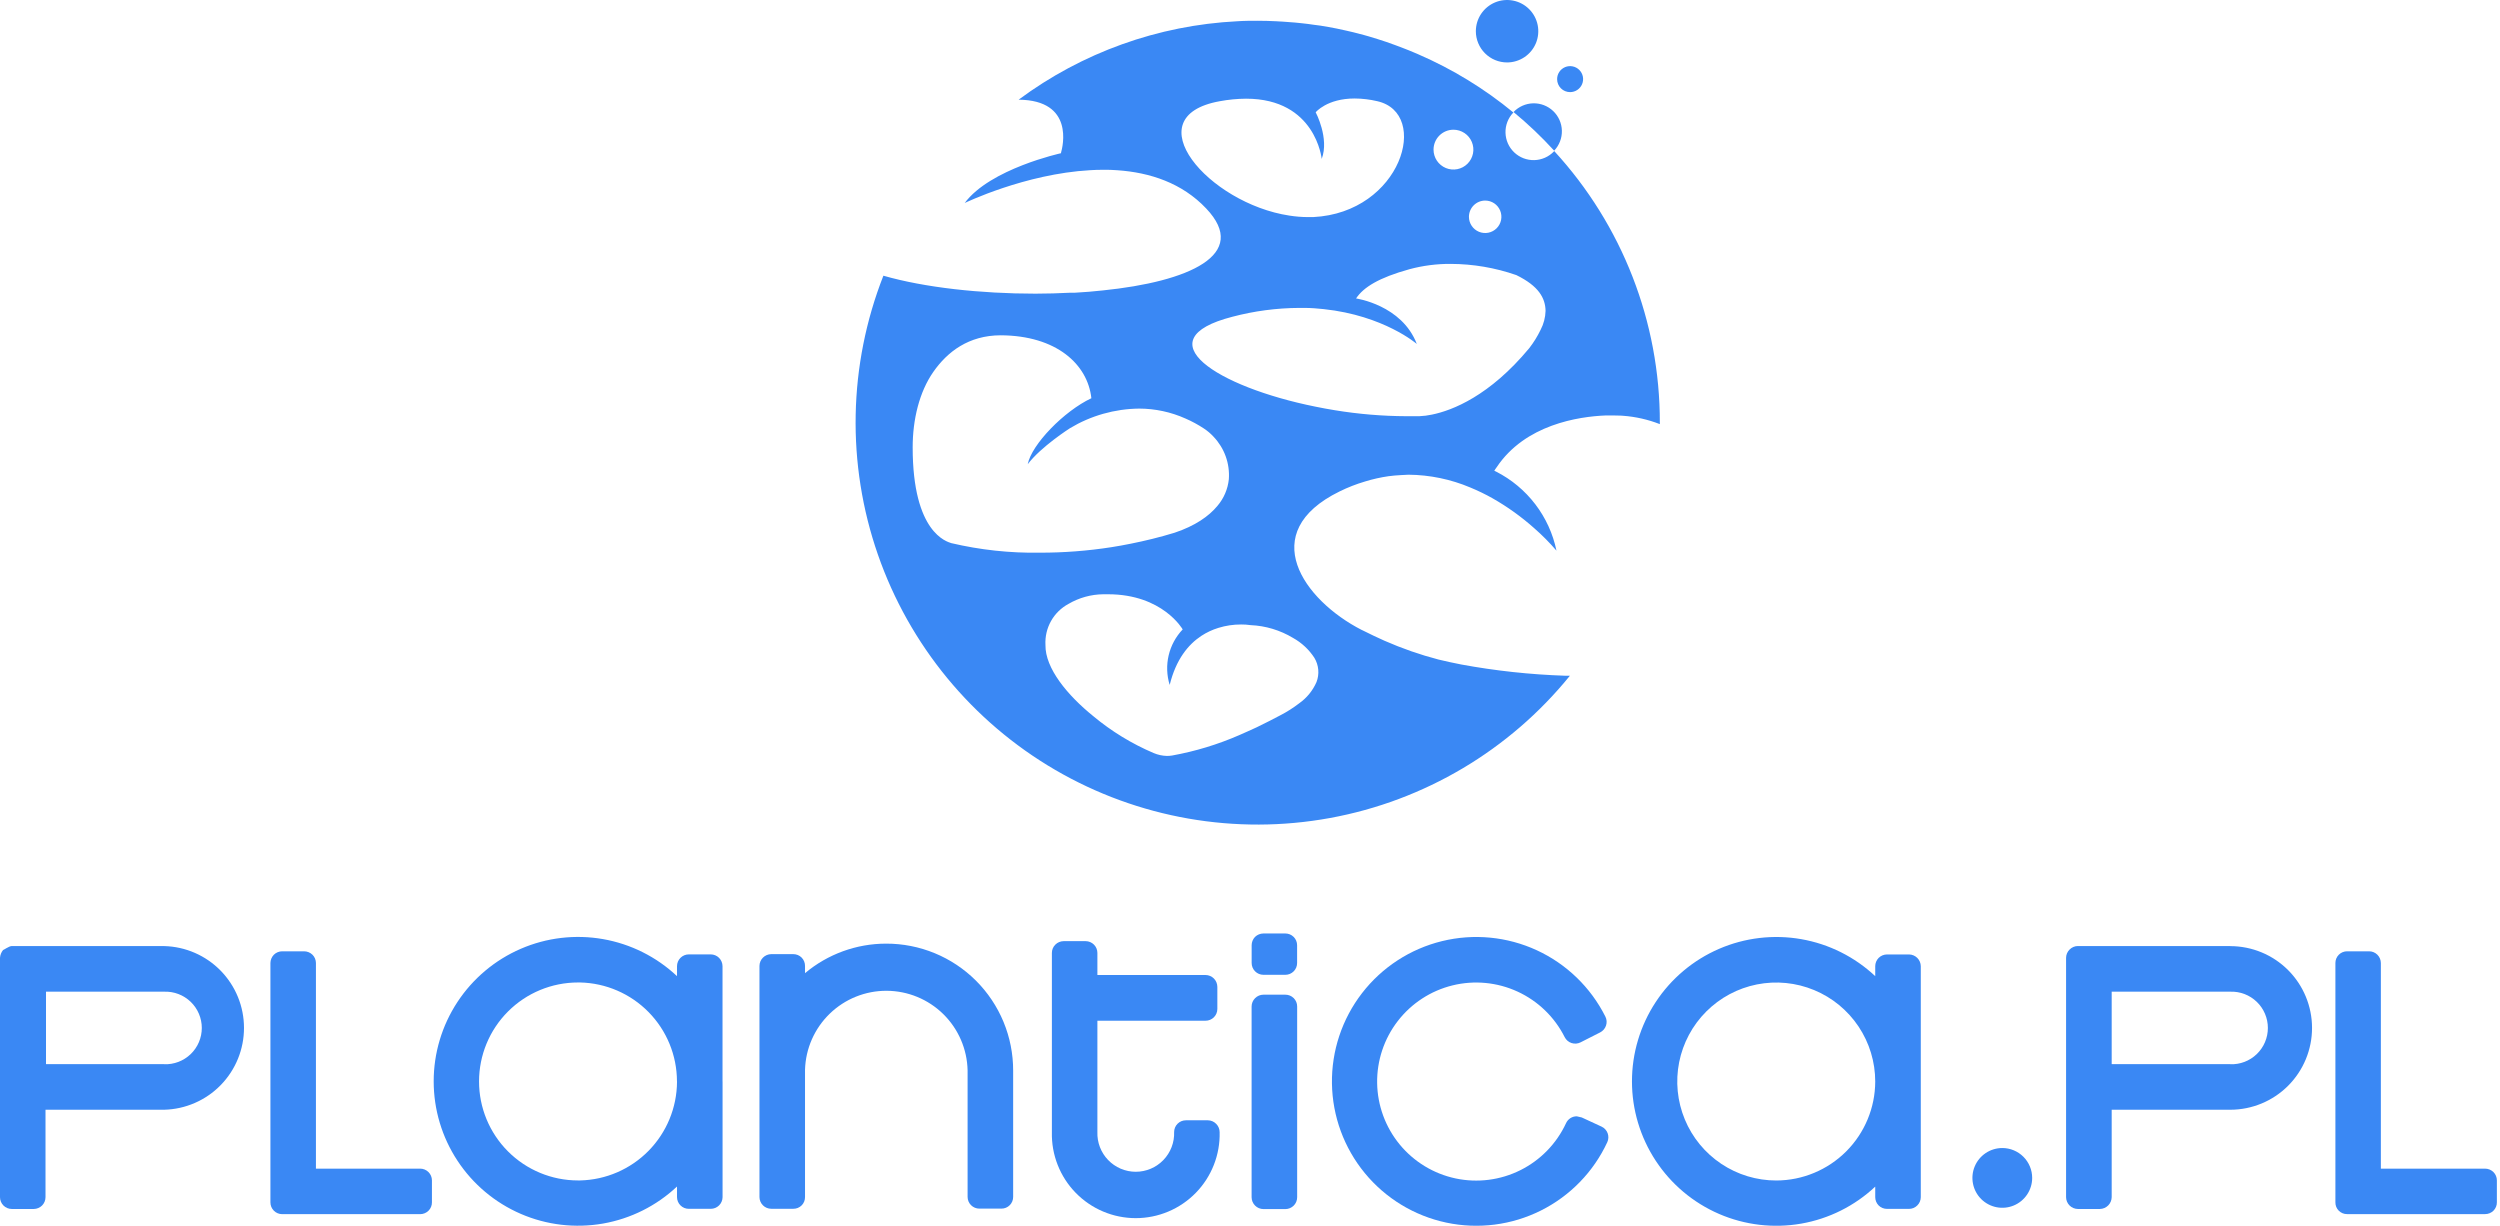
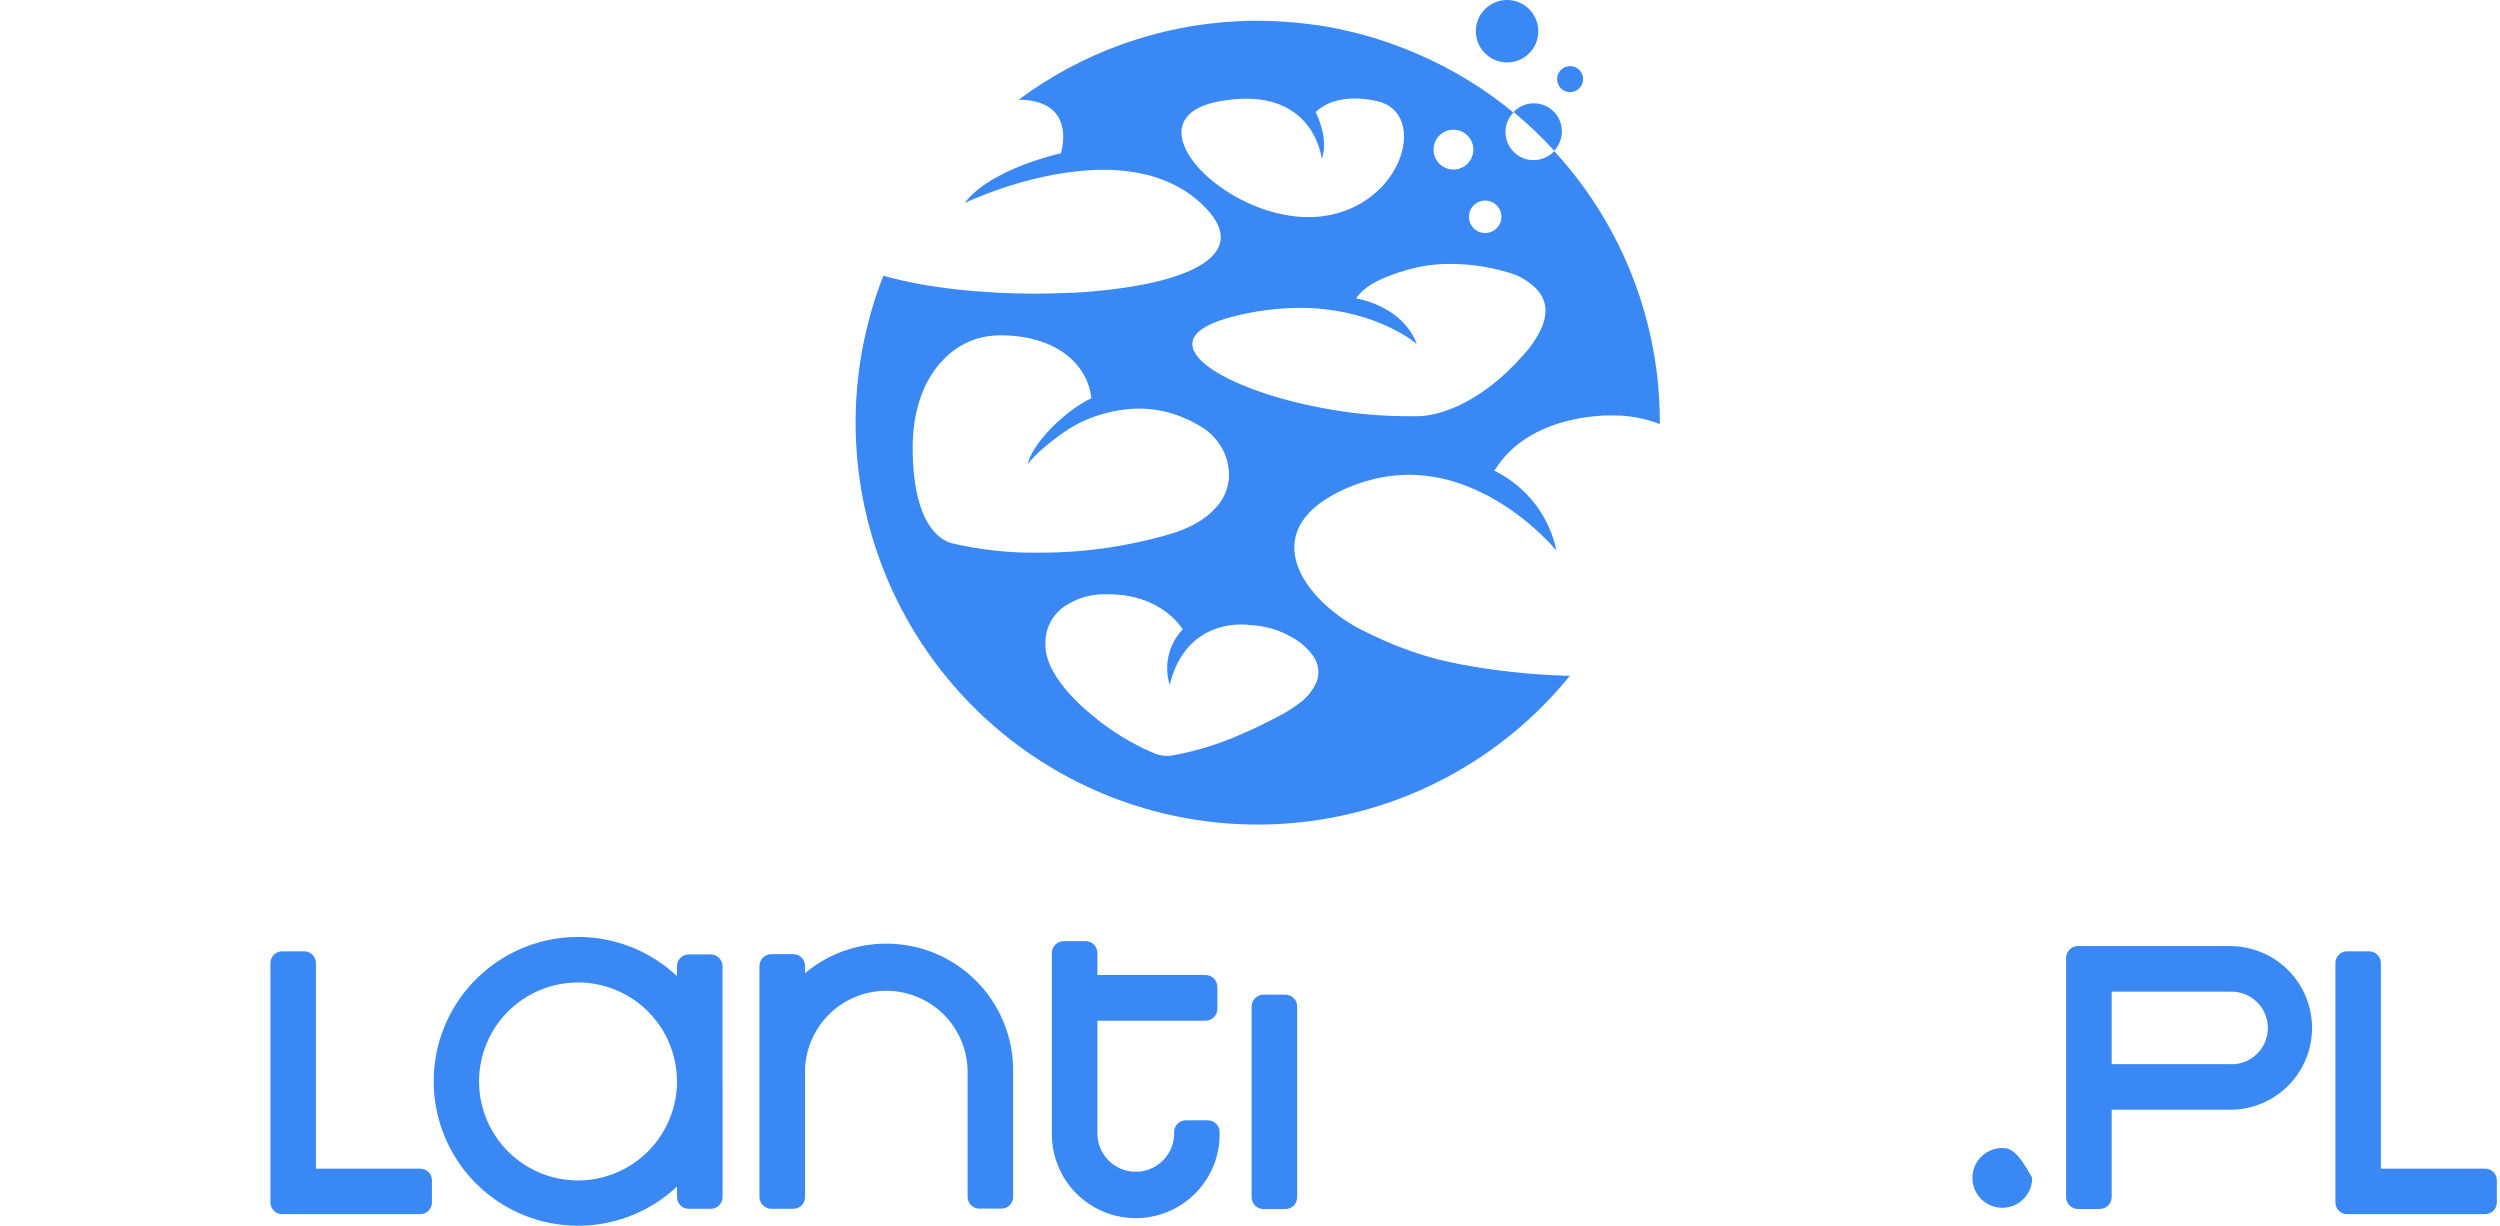
<svg xmlns="http://www.w3.org/2000/svg" width="261" height="128" viewBox="0 0 261 128" fill="none">
  <path fill-rule="evenodd" clip-rule="evenodd" d="M152.567 69.375C151.745 69.219 150.95 69.037 150.176 68.855C148.246 68.351 146.361 67.694 144.536 66.891C143.792 66.558 143.038 66.204 142.269 65.814L142.165 65.768C136.073 62.649 131.093 55.6 139.852 51.306C140.708 50.884 141.598 50.536 142.513 50.267C143.314 50.02 144.133 49.836 144.962 49.716C145.404 49.658 145.825 49.622 146.256 49.601C146.521 49.601 146.776 49.56 147.046 49.56C149.265 49.578 151.459 50.032 153.502 50.896C154.299 51.225 155.075 51.601 155.826 52.024C157.38 52.908 158.836 53.954 160.172 55.143C161.001 55.867 161.778 56.651 162.495 57.487C162.131 55.727 161.375 54.073 160.285 52.645C159.194 51.217 157.797 50.052 156.195 49.237L156.003 49.144C156.075 49.014 156.169 48.905 156.252 48.78C159.226 44.325 164.793 43.488 167.636 43.374C167.938 43.374 168.213 43.374 168.447 43.374C169.061 43.374 169.424 43.405 169.424 43.405C170.748 43.501 172.05 43.796 173.287 44.278V44.123C173.301 33.621 169.363 23.498 162.256 15.766C162.249 15.781 162.241 15.795 162.23 15.808C161.964 16.087 161.646 16.311 161.294 16.466C160.941 16.622 160.562 16.707 160.177 16.716C159.791 16.726 159.408 16.659 159.049 16.52C158.689 16.381 158.361 16.173 158.082 15.907C157.803 15.641 157.579 15.323 157.423 14.97C157.268 14.618 157.183 14.238 157.174 13.853C157.164 13.468 157.231 13.085 157.37 12.725C157.509 12.366 157.717 12.037 157.983 11.759H158.014C154.999 9.27 151.648 7.22 148.06 5.666L147.67 5.5C147.275 5.334 146.88 5.167 146.474 5.017C146.215 4.913 145.955 4.819 145.69 4.72C145.424 4.622 145.055 4.486 144.733 4.377C144.13 4.174 143.517 3.982 142.903 3.8L142.425 3.665C142.051 3.566 141.671 3.462 141.287 3.369C141.042 3.306 140.767 3.254 140.543 3.197C140.211 3.124 139.883 3.046 139.545 2.979C138.984 2.87 138.422 2.766 137.856 2.677C137.632 2.641 137.404 2.615 137.175 2.589C136.759 2.527 136.343 2.469 135.922 2.428C135.683 2.397 135.444 2.376 135.205 2.355C134.768 2.314 134.332 2.282 133.895 2.256C133.682 2.256 133.474 2.225 133.261 2.22C132.616 2.189 131.966 2.168 131.311 2.168C130.656 2.168 129.871 2.168 129.159 2.22C120.912 2.635 112.973 5.484 106.345 10.407C112.182 10.459 110.95 15.319 110.773 15.933V15.995C110.773 15.995 103.376 17.612 100.715 21.193C100.715 21.193 107.015 18.147 113.814 17.768C114.267 17.736 114.724 17.726 115.187 17.726C115.649 17.726 116.164 17.726 116.647 17.773C120.052 18.007 123.405 19.098 125.926 21.765C130.516 26.594 124.096 29.406 115.129 30.321C114.183 30.425 113.211 30.508 112.213 30.56C112.063 30.56 111.896 30.56 111.74 30.56C110.55 30.618 109.344 30.659 108.102 30.659C102.384 30.659 96.546 30.025 92.226 28.783C88.566 38.108 88.363 48.436 91.653 57.899C94.943 67.361 101.509 75.335 110.165 80.379C118.822 85.422 128.996 87.204 138.851 85.4C148.706 83.597 157.59 78.327 163.899 70.545H163.379C159.751 70.424 156.137 70.033 152.567 69.375V69.375ZM155.057 20.939C155.391 20.94 155.718 21.04 155.996 21.226C156.274 21.413 156.49 21.678 156.618 21.987C156.746 22.297 156.779 22.637 156.713 22.965C156.648 23.293 156.486 23.595 156.25 23.831C156.013 24.068 155.712 24.229 155.383 24.295C155.055 24.36 154.715 24.327 154.405 24.2C154.096 24.072 153.831 23.856 153.645 23.578C153.458 23.3 153.358 22.973 153.357 22.638C153.357 22.188 153.536 21.755 153.855 21.436C154.174 21.118 154.606 20.939 155.057 20.939V20.939ZM151.74 13.542C152.151 13.542 152.553 13.664 152.895 13.892C153.237 14.12 153.504 14.445 153.661 14.825C153.819 15.205 153.86 15.623 153.78 16.026C153.699 16.43 153.501 16.8 153.21 17.091C152.92 17.382 152.549 17.58 152.146 17.66C151.743 17.74 151.324 17.699 150.945 17.542C150.565 17.384 150.24 17.118 150.011 16.776C149.783 16.434 149.661 16.032 149.661 15.621C149.661 15.069 149.88 14.54 150.27 14.151C150.66 13.761 151.189 13.542 151.74 13.542ZM127.34 10.568C128.247 10.398 129.167 10.31 130.09 10.303C137.367 10.303 137.986 16.593 137.986 16.593C138.802 14.431 137.357 11.722 137.357 11.722C137.357 11.722 138.532 10.282 141.422 10.282C142.217 10.287 143.008 10.381 143.782 10.563C149.375 11.826 146.298 22.207 137.097 22.664C136.946 22.664 136.795 22.664 136.634 22.664H136.546C135.898 22.662 135.252 22.609 134.612 22.508C126.181 21.24 118.352 12.185 127.34 10.568V10.568ZM128.655 33.071C130.937 32.467 133.286 32.157 135.647 32.146C135.829 32.146 135.99 32.146 136.166 32.146C136.873 32.146 137.544 32.203 138.189 32.271C144.494 32.941 147.914 35.909 147.914 35.909C146.355 31.834 141.573 31.158 141.573 31.158C142.342 29.999 143.927 28.996 147.161 28.102C148.564 27.726 150.012 27.54 151.465 27.551C153.794 27.559 156.106 27.954 158.306 28.72C160.639 29.859 161.331 31.117 161.357 32.453C161.337 33.145 161.159 33.825 160.837 34.438C160.51 35.118 160.111 35.761 159.647 36.356C155.519 41.331 151.636 42.849 149.489 43.286C149.057 43.379 148.617 43.434 148.174 43.452H147.504H146.823C144.324 43.442 141.829 43.233 139.363 42.828C138.682 42.714 138.012 42.599 137.352 42.459C127.002 40.38 119.392 35.452 128.655 33.071V33.071ZM99.311 56.702C98.87 56.546 95.283 55.662 95.283 46.706C95.283 43.811 95.969 40.931 97.44 38.825C98.911 36.72 101.126 35.015 104.468 35.005C110.306 35.031 113.554 38.041 113.939 41.575C111.09 42.916 107.701 46.394 107.296 48.463C108.678 46.633 111.704 44.705 111.704 44.705C113.887 43.391 116.381 42.684 118.929 42.657C120.598 42.66 122.246 43.014 123.769 43.696C124.437 43.987 125.079 44.335 125.687 44.736C126.059 44.981 126.4 45.27 126.701 45.599C127.26 46.186 127.691 46.884 127.965 47.648C128.239 48.411 128.35 49.224 128.291 50.033C128.185 51.062 127.768 52.033 127.096 52.819C126.202 53.9 124.772 54.898 122.63 55.616C121.071 56.094 119.543 56.463 118.066 56.759C117.37 56.9 116.689 57.024 116.018 57.128C113.545 57.513 111.046 57.704 108.543 57.7C105.437 57.749 102.336 57.414 99.311 56.702V56.702ZM137.44 71.215C137.051 72.102 136.428 72.866 135.636 73.425C135.018 73.9 134.359 74.32 133.666 74.677C133.006 75.026 132.169 75.462 131.197 75.93C130.641 76.195 130.038 76.45 129.393 76.741C127.141 77.724 124.783 78.441 122.365 78.877C122.185 78.906 122.002 78.92 121.819 78.919C121.349 78.906 120.886 78.805 120.452 78.623C118.17 77.653 116.042 76.353 114.137 74.766C111.444 72.588 109.105 69.765 109.146 67.338C109.098 66.468 109.298 65.603 109.723 64.844C110.148 64.084 110.781 63.462 111.548 63.049C112.652 62.402 113.907 62.054 115.187 62.041H115.675C121.393 62.041 123.473 65.71 123.473 65.71C122.751 66.469 122.246 67.406 122.007 68.424C121.769 69.443 121.806 70.507 122.116 71.507C122.771 68.84 124.05 67.291 125.417 66.386C125.97 66.024 126.572 65.742 127.205 65.549C127.971 65.312 128.768 65.193 129.57 65.196C129.899 65.192 130.227 65.215 130.552 65.263C132.121 65.329 133.647 65.789 134.992 66.599C135.894 67.1 136.66 67.814 137.222 68.679C137.45 69.057 137.588 69.482 137.626 69.922C137.664 70.361 137.6 70.804 137.44 71.215Z" fill="#3A88F4" />
  <path fill-rule="evenodd" clip-rule="evenodd" d="M163.919 9.617C164.188 9.617 164.45 9.537 164.674 9.388C164.897 9.238 165.071 9.026 165.173 8.778C165.276 8.53 165.302 8.257 165.25 7.993C165.197 7.73 165.067 7.488 164.877 7.299C164.687 7.109 164.444 6.981 164.181 6.929C163.917 6.877 163.644 6.905 163.396 7.008C163.149 7.112 162.937 7.286 162.789 7.51C162.64 7.734 162.561 7.997 162.563 8.265C162.563 8.443 162.598 8.619 162.666 8.784C162.734 8.948 162.834 9.097 162.96 9.223C163.086 9.348 163.236 9.448 163.4 9.515C163.565 9.583 163.741 9.617 163.919 9.617Z" fill="#3A88F4" />
  <path fill-rule="evenodd" clip-rule="evenodd" d="M162.255 15.73C162.79 15.167 163.08 14.415 163.06 13.639C163.041 12.863 162.714 12.127 162.151 11.592C161.589 11.057 160.837 10.768 160.061 10.787C159.285 10.807 158.549 11.133 158.014 11.696C159.521 12.939 160.938 14.287 162.255 15.73Z" fill="#3A88F4" />
  <path fill-rule="evenodd" clip-rule="evenodd" d="M157.338 6.519C157.983 6.519 158.613 6.327 159.149 5.969C159.685 5.611 160.103 5.102 160.35 4.507C160.596 3.911 160.661 3.256 160.535 2.623C160.409 1.991 160.099 1.41 159.643 0.955C159.187 0.499 158.606 0.188 157.974 0.063C157.342 -0.063 156.687 0.001 156.091 0.248C155.496 0.495 154.987 0.913 154.628 1.448C154.27 1.984 154.079 2.615 154.079 3.259C154.079 4.124 154.423 4.953 155.034 5.564C155.645 6.175 156.474 6.519 157.338 6.519V6.519Z" fill="#3A88F4" />
  <path fill-rule="evenodd" clip-rule="evenodd" d="M0.354 99.14C0.463 99.041 0.437 99.051 0.354 99.14V99.14Z" fill="#3A88F4" />
-   <path fill-rule="evenodd" clip-rule="evenodd" d="M17.138 98.766H1.232C0.951 98.766 0.343 99.207 0.322 99.181C0.133 99.414 0.021 99.699 0 99.998V124.985C0 125.312 0.13 125.625 0.361 125.856C0.592 126.087 0.905 126.217 1.232 126.217H3.53C3.854 126.214 4.165 126.083 4.394 125.853C4.623 125.622 4.751 125.31 4.751 124.985V115.857H17.138C19.368 115.802 21.487 114.878 23.044 113.282C24.602 111.686 25.473 109.544 25.473 107.314C25.473 105.084 24.602 102.942 23.044 101.346C21.487 99.75 19.368 98.826 17.138 98.771V98.766ZM17.138 111.096H4.803V103.532H17.138C17.648 103.513 18.155 103.597 18.631 103.779C19.107 103.961 19.541 104.237 19.908 104.591C20.275 104.944 20.567 105.368 20.766 105.837C20.965 106.306 21.068 106.81 21.068 107.319C21.068 107.829 20.965 108.333 20.766 108.802C20.567 109.271 20.275 109.694 19.908 110.048C19.541 110.401 19.107 110.677 18.631 110.859C18.155 111.041 17.648 111.125 17.138 111.106V111.096Z" fill="#3A88F4" />
  <path fill-rule="evenodd" clip-rule="evenodd" d="M0.353 99.145C0.322 99.176 0.312 99.192 0.317 99.192L0.358 99.14L0.353 99.145Z" fill="#3A88F4" />
  <path fill-rule="evenodd" clip-rule="evenodd" d="M43.868 122.006H32.983V100.538C32.981 100.214 32.852 99.904 32.624 99.675C32.389 99.446 32.074 99.317 31.745 99.316H29.463C29.136 99.316 28.822 99.445 28.59 99.675C28.364 99.906 28.236 100.215 28.232 100.538V125.526C28.231 125.688 28.262 125.848 28.324 125.998C28.386 126.148 28.476 126.284 28.591 126.398C28.705 126.513 28.841 126.604 28.991 126.665C29.141 126.727 29.301 126.758 29.463 126.758H43.868C44.193 126.757 44.505 126.628 44.736 126.399C44.851 126.285 44.942 126.148 45.003 125.998C45.065 125.849 45.096 125.688 45.094 125.526V123.228C45.093 122.904 44.963 122.593 44.733 122.364C44.503 122.135 44.192 122.006 43.868 122.006V122.006Z" fill="#3A88F4" />
  <path fill-rule="evenodd" clip-rule="evenodd" d="M75.431 112.868V100.87C75.429 100.545 75.3 100.234 75.072 100.002C74.958 99.887 74.822 99.796 74.672 99.733C74.522 99.671 74.361 99.638 74.199 99.638H71.912C71.585 99.638 71.272 99.768 71.041 99.999C70.809 100.23 70.68 100.544 70.68 100.87V101.91C68.537 99.894 65.85 98.55 62.952 98.042C60.054 97.535 57.071 97.886 54.37 99.054C51.67 100.221 49.37 102.154 47.754 104.612C46.138 107.071 45.277 109.949 45.277 112.891C45.277 115.833 46.138 118.711 47.754 121.17C49.37 123.629 51.67 125.561 54.37 126.728C57.071 127.896 60.054 128.247 62.952 127.74C65.85 127.232 68.537 125.888 70.68 123.872V124.98C70.68 125.141 70.713 125.3 70.775 125.449C70.837 125.597 70.928 125.732 71.043 125.845C71.157 125.959 71.293 126.049 71.442 126.11C71.591 126.171 71.751 126.202 71.912 126.201H74.199C74.525 126.202 74.838 126.075 75.07 125.846C75.302 125.617 75.433 125.305 75.436 124.98V112.956L75.431 112.868ZM70.68 112.935C70.667 115.632 69.603 118.217 67.714 120.141C65.825 122.065 63.26 123.176 60.564 123.238H60.346C57.605 123.238 54.977 122.149 53.039 120.211C51.101 118.273 50.012 115.645 50.012 112.904C50.012 110.163 51.101 107.535 53.039 105.597C54.977 103.659 57.605 102.57 60.346 102.57H60.559C63.257 102.628 65.825 103.739 67.715 105.665C69.605 107.591 70.667 110.18 70.675 112.878L70.68 112.935Z" fill="#3A88F4" />
-   <path fill-rule="evenodd" clip-rule="evenodd" d="M167.215 117.624L165.136 116.663L164.616 116.543C164.38 116.541 164.148 116.608 163.948 116.735C163.749 116.863 163.591 117.045 163.494 117.261C162.509 119.385 160.833 121.113 158.739 122.161C156.644 123.209 154.257 123.515 151.966 123.029C149.675 122.543 147.617 121.293 146.129 119.485C144.641 117.677 143.811 115.418 143.774 113.076C143.737 110.735 144.497 108.45 145.928 106.597C147.359 104.743 149.377 103.43 151.651 102.873C153.925 102.315 156.322 102.547 158.448 103.529C160.573 104.511 162.303 106.185 163.353 108.278C163.5 108.569 163.757 108.791 164.067 108.893C164.377 108.995 164.715 108.97 165.006 108.824L167.054 107.784C167.344 107.637 167.565 107.381 167.668 107.072C167.72 106.919 167.741 106.756 167.73 106.595C167.718 106.433 167.674 106.275 167.6 106.131C166.068 103.081 163.546 100.64 160.447 99.209C157.348 97.779 153.855 97.442 150.539 98.255C147.224 99.068 144.282 100.982 142.196 103.684C140.11 106.386 139.003 109.716 139.056 113.129C139.108 116.542 140.318 119.837 142.487 122.473C144.655 125.109 147.654 126.931 150.993 127.641C154.332 128.351 157.814 127.907 160.867 126.381C163.921 124.855 166.366 122.338 167.803 119.241C167.936 118.948 167.95 118.615 167.84 118.313C167.73 118.01 167.506 117.763 167.215 117.624V117.624Z" fill="#3A88F4" />
-   <path fill-rule="evenodd" clip-rule="evenodd" d="M199.298 99.644H197.001C196.676 99.647 196.364 99.775 196.133 100.003C195.904 100.234 195.775 100.546 195.774 100.871V101.911C193.63 99.897 190.944 98.553 188.046 98.047C185.149 97.541 182.166 97.894 179.467 99.061C176.767 100.229 174.468 102.161 172.853 104.62C171.238 107.078 170.377 109.955 170.377 112.897C170.377 115.838 171.238 118.716 172.853 121.174C174.468 123.633 176.767 125.565 179.467 126.733C182.166 127.901 185.149 128.253 188.046 127.747C190.944 127.24 193.63 125.897 195.774 123.883V124.985C195.776 125.31 195.904 125.622 196.133 125.853C196.364 126.081 196.676 126.208 197.001 126.207H199.298C199.458 126.208 199.617 126.177 199.765 126.117C199.913 126.056 200.048 125.966 200.161 125.853C200.277 125.74 200.369 125.605 200.432 125.456C200.495 125.307 200.529 125.147 200.53 124.985V100.871C200.526 100.546 200.395 100.236 200.165 100.006C199.934 99.777 199.623 99.647 199.298 99.644V99.644ZM185.445 123.244C183.401 123.245 181.402 122.64 179.702 121.505C178.002 120.369 176.676 118.756 175.894 116.867C175.111 114.979 174.906 112.9 175.304 110.895C175.703 108.89 176.687 107.048 178.133 105.603C179.578 104.157 181.42 103.173 183.425 102.774C185.43 102.376 187.508 102.581 189.397 103.364C191.285 104.146 192.899 105.472 194.034 107.172C195.17 108.872 195.775 110.871 195.774 112.915C195.766 115.652 194.675 118.274 192.74 120.21C190.804 122.145 188.182 123.236 185.445 123.244V123.244Z" fill="#3A88F4" />
  <path fill-rule="evenodd" clip-rule="evenodd" d="M92.507 98.516C89.412 98.517 86.415 99.608 84.044 101.598V100.844C84.047 100.518 83.92 100.204 83.691 99.971C83.577 99.857 83.442 99.766 83.293 99.705C83.144 99.643 82.984 99.612 82.823 99.612H80.515C80.19 99.617 79.879 99.748 79.65 99.978C79.421 100.208 79.291 100.519 79.288 100.844V124.969C79.29 125.294 79.419 125.605 79.649 125.835C79.879 126.065 80.19 126.195 80.515 126.196H82.823C82.984 126.198 83.144 126.168 83.294 126.107C83.444 126.046 83.579 125.955 83.693 125.841C83.807 125.727 83.897 125.591 83.957 125.441C84.018 125.291 84.047 125.131 84.044 124.969V111.688C84.107 109.473 85.032 107.371 86.624 105.83C88.215 104.288 90.346 103.43 92.561 103.438C94.776 103.446 96.901 104.32 98.481 105.873C100.06 107.426 100.97 109.535 101.017 111.75V124.954C101.017 125.115 101.048 125.275 101.11 125.424C101.172 125.573 101.263 125.709 101.378 125.823C101.492 125.937 101.628 126.027 101.777 126.088C101.927 126.15 102.087 126.181 102.248 126.18H104.551C104.712 126.181 104.872 126.15 105.021 126.088C105.17 126.027 105.305 125.936 105.418 125.822C105.532 125.708 105.622 125.573 105.683 125.423C105.744 125.274 105.774 125.115 105.773 124.954V111.761C105.775 110.019 105.433 108.294 104.767 106.685C104.101 105.076 103.123 103.614 101.891 102.383C100.658 101.152 99.195 100.177 97.585 99.514C95.974 98.85 94.249 98.511 92.507 98.516V98.516Z" fill="#3A88F4" />
  <path fill-rule="evenodd" clip-rule="evenodd" d="M126.103 116.959H123.805C123.481 116.959 123.17 117.087 122.94 117.316C122.71 117.545 122.58 117.856 122.579 118.18C122.598 118.719 122.509 119.255 122.316 119.758C122.124 120.261 121.832 120.72 121.458 121.107C121.084 121.495 120.636 121.803 120.14 122.014C119.645 122.224 119.112 122.333 118.573 122.333C118.035 122.333 117.502 122.224 117.006 122.014C116.511 121.803 116.063 121.495 115.689 121.107C115.315 120.72 115.023 120.261 114.831 119.758C114.638 119.255 114.549 118.719 114.568 118.18V106.563H125.859C126.02 106.563 126.179 106.532 126.328 106.471C126.478 106.41 126.613 106.32 126.728 106.207C126.842 106.093 126.933 105.959 126.995 105.81C127.058 105.661 127.09 105.502 127.091 105.341V103.028C127.089 102.701 126.959 102.388 126.729 102.156C126.498 101.925 126.185 101.793 125.859 101.791H114.568V99.488C114.568 99.162 114.439 98.849 114.209 98.618C113.979 98.388 113.667 98.257 113.341 98.256H111.044C110.718 98.259 110.406 98.389 110.176 98.62C110.061 98.733 109.97 98.868 109.908 99.017C109.847 99.166 109.816 99.326 109.817 99.488V118.201C109.789 119.369 109.994 120.531 110.421 121.618C110.849 122.705 111.489 123.696 112.305 124.532C113.121 125.368 114.096 126.033 115.172 126.486C116.249 126.94 117.405 127.174 118.573 127.174C119.742 127.174 120.898 126.94 121.974 126.486C123.051 126.033 124.026 125.368 124.842 124.532C125.658 123.696 126.298 122.705 126.725 121.618C127.153 120.531 127.358 119.369 127.33 118.201C127.33 118.04 127.298 117.88 127.237 117.732C127.175 117.583 127.085 117.447 126.971 117.333C126.859 117.216 126.724 117.123 126.575 117.058C126.426 116.994 126.265 116.96 126.103 116.959V116.959Z" fill="#3A88F4" />
-   <path fill-rule="evenodd" clip-rule="evenodd" d="M131.899 97.455C131.572 97.458 131.259 97.586 131.025 97.814C130.8 98.046 130.673 98.358 130.672 98.682V100.538C130.672 100.863 130.801 101.176 131.031 101.407C131.261 101.638 131.573 101.768 131.899 101.77H134.191C134.353 101.77 134.513 101.738 134.662 101.676C134.811 101.614 134.946 101.523 135.06 101.408C135.174 101.294 135.265 101.158 135.326 101.009C135.387 100.859 135.418 100.699 135.418 100.538V98.682C135.418 98.356 135.289 98.044 135.058 97.814C134.828 97.584 134.516 97.455 134.191 97.455H131.899Z" fill="#3A88F4" />
  <path fill-rule="evenodd" clip-rule="evenodd" d="M134.191 103.845H131.899C131.573 103.847 131.261 103.978 131.031 104.209C130.8 104.439 130.67 104.751 130.667 105.077V124.996C130.67 125.322 130.8 125.634 131.031 125.864C131.261 126.095 131.573 126.225 131.899 126.228H134.191C134.518 126.228 134.831 126.098 135.062 125.867C135.294 125.636 135.423 125.323 135.423 124.996V105.077C135.424 104.915 135.393 104.754 135.331 104.604C135.269 104.455 135.179 104.319 135.064 104.204C134.949 104.089 134.813 103.999 134.664 103.937C134.514 103.875 134.353 103.844 134.191 103.845V103.845Z" fill="#3A88F4" />
  <path fill-rule="evenodd" clip-rule="evenodd" d="M232.837 98.766H216.93C216.768 98.766 216.608 98.799 216.459 98.863C216.31 98.926 216.175 99.019 216.062 99.135C215.831 99.363 215.701 99.673 215.698 99.998V124.985C215.701 125.311 215.832 125.623 216.062 125.853C216.293 126.084 216.604 126.214 216.93 126.217H219.228C219.553 126.212 219.863 126.08 220.093 125.85C220.323 125.621 220.454 125.31 220.46 124.985V115.857H232.837C235.102 115.857 237.274 114.957 238.876 113.356C240.477 111.754 241.377 109.582 241.377 107.317C241.377 105.052 240.477 102.879 238.876 101.277C237.274 99.676 235.102 98.776 232.837 98.776V98.766ZM232.837 111.096H220.46V103.532H232.837C233.346 103.513 233.853 103.597 234.329 103.779C234.805 103.961 235.24 104.237 235.606 104.591C235.973 104.944 236.265 105.368 236.464 105.837C236.664 106.306 236.766 106.81 236.766 107.319C236.766 107.829 236.664 108.333 236.464 108.802C236.265 109.271 235.973 109.694 235.606 110.048C235.24 110.401 234.805 110.677 234.329 110.859C233.853 111.041 233.346 111.125 232.837 111.106V111.096Z" fill="#3A88F4" />
  <path fill-rule="evenodd" clip-rule="evenodd" d="M260.315 122.365C260.083 122.137 259.772 122.008 259.447 122.006H248.562V100.538C248.56 100.214 248.43 99.903 248.2 99.674C247.97 99.445 247.659 99.316 247.335 99.316H245.037C244.877 99.316 244.717 99.347 244.569 99.408C244.42 99.469 244.285 99.559 244.172 99.673C244.058 99.786 243.968 99.921 243.907 100.07C243.846 100.218 243.815 100.377 243.816 100.538V125.526C243.813 125.687 243.842 125.847 243.903 125.997C243.963 126.147 244.053 126.283 244.167 126.397C244.281 126.512 244.417 126.602 244.566 126.663C244.716 126.724 244.876 126.755 245.037 126.752H259.447C259.771 126.754 260.083 126.627 260.315 126.399C260.43 126.285 260.521 126.148 260.582 125.998C260.644 125.849 260.675 125.688 260.673 125.526V123.228C260.673 123.068 260.642 122.909 260.58 122.761C260.519 122.613 260.428 122.478 260.315 122.365Z" fill="#3A88F4" />
-   <path fill-rule="evenodd" clip-rule="evenodd" d="M209.04 119.854C208.423 119.854 207.82 120.037 207.307 120.38C206.794 120.723 206.394 121.21 206.158 121.78C205.922 122.35 205.86 122.977 205.981 123.582C206.101 124.187 206.398 124.743 206.834 125.179C207.271 125.615 207.826 125.912 208.431 126.032C209.036 126.153 209.663 126.091 210.233 125.855C210.803 125.619 211.29 125.219 211.633 124.706C211.976 124.193 212.159 123.59 212.159 122.973C212.159 122.146 211.83 121.353 211.245 120.768C210.66 120.183 209.867 119.854 209.04 119.854V119.854Z" fill="#3A88F4" />
+   <path fill-rule="evenodd" clip-rule="evenodd" d="M209.04 119.854C208.423 119.854 207.82 120.037 207.307 120.38C206.794 120.723 206.394 121.21 206.158 121.78C205.922 122.35 205.86 122.977 205.981 123.582C206.101 124.187 206.398 124.743 206.834 125.179C207.271 125.615 207.826 125.912 208.431 126.032C209.036 126.153 209.663 126.091 210.233 125.855C210.803 125.619 211.29 125.219 211.633 124.706C211.976 124.193 212.159 123.59 212.159 122.973C210.66 120.183 209.867 119.854 209.04 119.854V119.854Z" fill="#3A88F4" />
</svg>